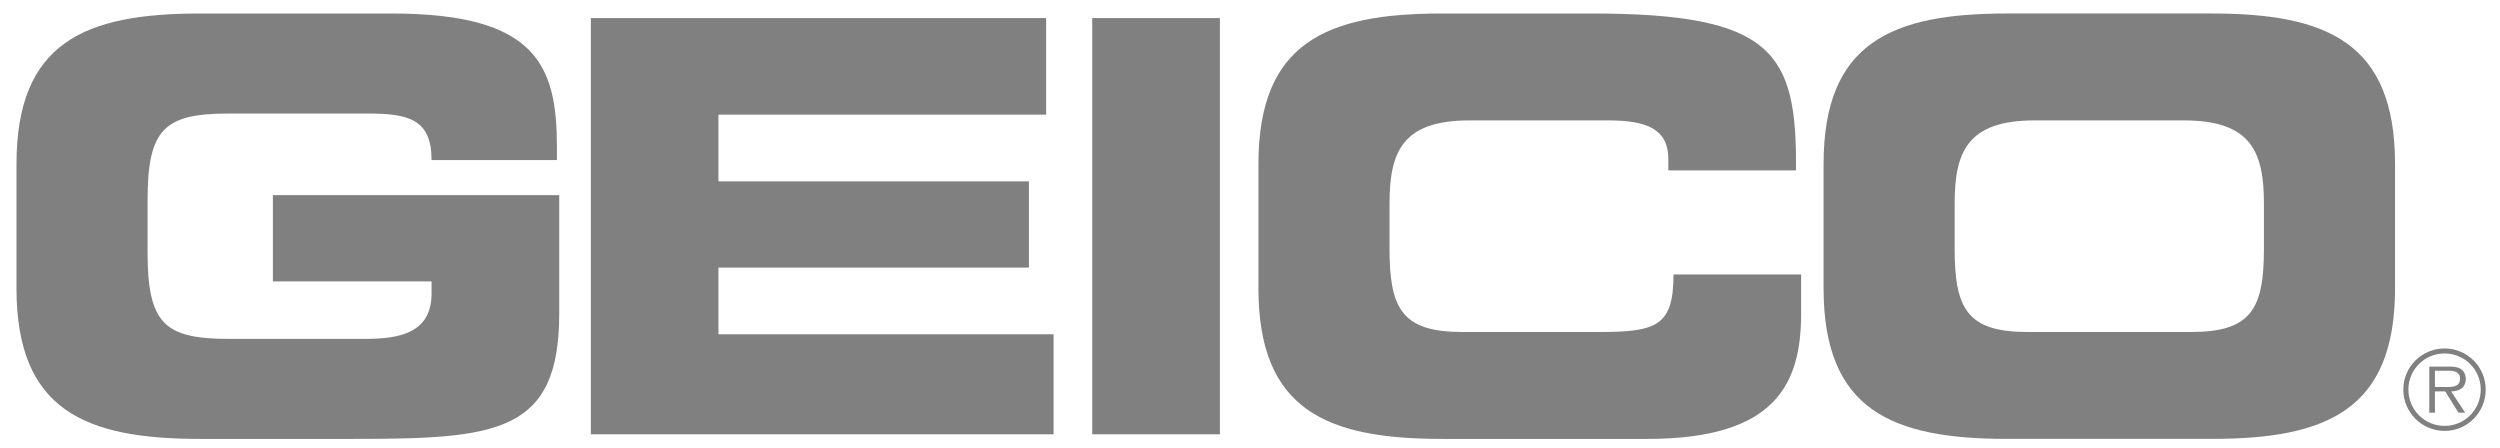
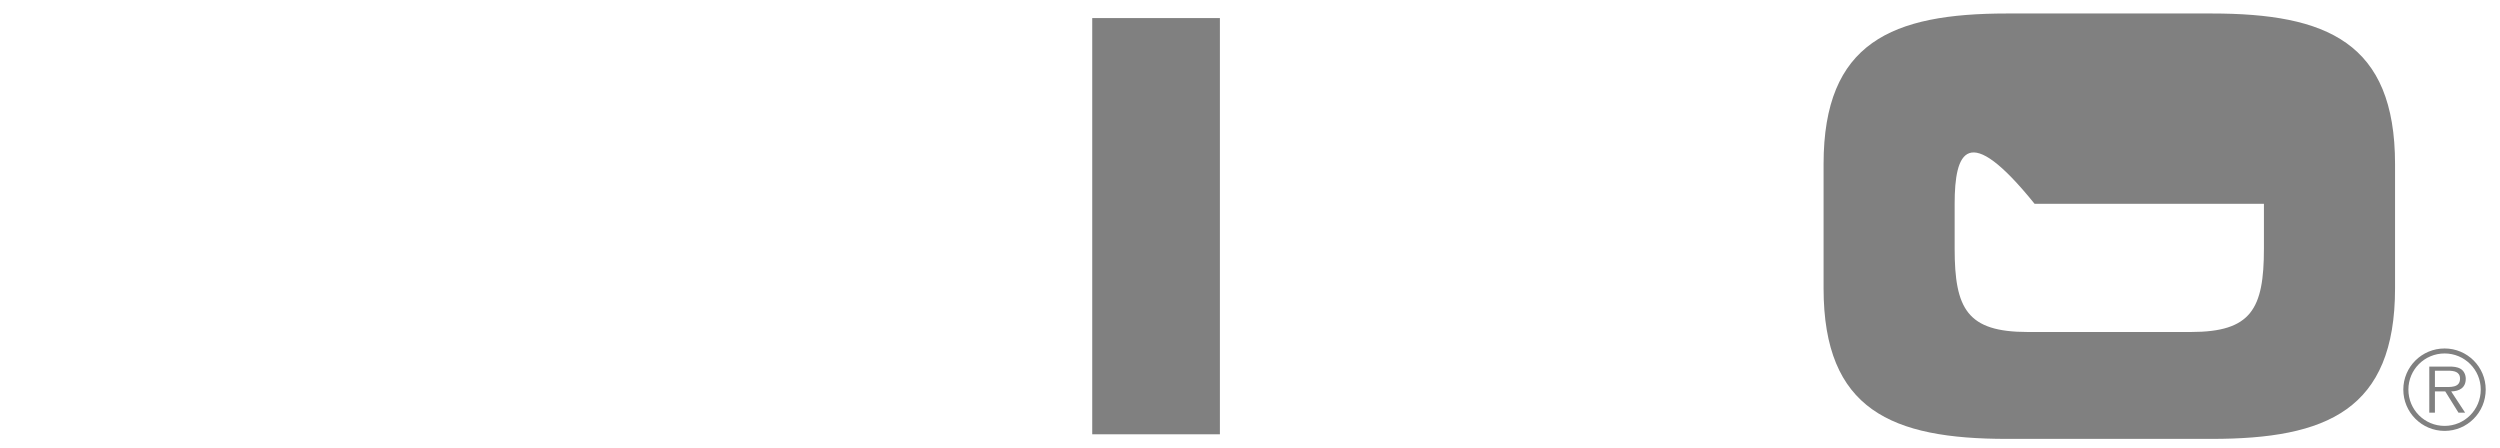
<svg xmlns="http://www.w3.org/2000/svg" width="212" height="38" viewBox="0 0 212 38" fill="none">
  <g clip-path="url(#clip0_1_259)">
-     <path d="M1.398 13.916C1.398 3.583 7.2 1.145 16.951 1.145H33.235C45.52 1.145 47.226 5.578 47.226 12.453V13.575H36.596C36.596 10.066 34.596 9.628 31.138 9.628H19.388C13.926 9.628 12.514 10.942 12.514 16.987V21.373C12.514 27.422 13.926 28.737 19.388 28.737H30.942C33.771 28.737 36.596 28.299 36.596 24.887V23.862H23.14V16.549H47.422V26.593C47.422 36.73 42.156 37.219 29.968 37.219H16.951C7.2 37.219 1.398 34.782 1.398 24.448V13.916Z" fill="#808080" />
-     <path d="M50.102 1.533H88.712V9.722H60.924V15.38H87.252V22.692H60.924V28.346H89.345V36.829H50.102V1.533Z" fill="#808080" />
    <path d="M92.621 1.533H103.447V36.828H92.621V1.533Z" fill="#808080" />
-     <path d="M106.715 13.916C106.715 3.582 112.517 1.145 122.267 1.145H134.991C150.395 1.145 152.398 4.459 152.297 14.452H141.474V13.477C141.474 10.942 139.624 10.21 136.404 10.21H124.607C118.903 10.21 117.831 12.894 117.831 17.28V21.084C117.831 26.201 118.903 28.154 124.024 28.154H135.578C140.453 28.154 141.913 27.665 141.913 23.275H152.735V26.592C152.735 32.54 150.591 37.219 139.718 37.219H122.267C112.517 37.219 106.715 34.782 106.715 24.448V13.916Z" fill="#808080" />
-     <path d="M165.754 21.083C165.754 26.201 166.826 28.153 171.948 28.153H185.791C190.909 28.153 191.981 26.201 191.981 21.083V17.28C191.981 12.894 190.909 10.21 185.208 10.21H172.531C166.826 10.21 165.754 12.894 165.754 17.28V21.083ZM154.639 13.915C154.639 3.582 160.441 1.144 170.191 1.144H187.544C197.298 1.144 203.1 3.582 203.1 13.915V24.448C203.1 34.781 197.298 37.218 187.544 37.218H170.191C160.441 37.218 154.639 34.781 154.639 24.448V13.915Z" fill="#808080" />
+     <path d="M165.754 21.083C165.754 26.201 166.826 28.153 171.948 28.153H185.791C190.909 28.153 191.981 26.201 191.981 21.083V17.28H172.531C166.826 10.21 165.754 12.894 165.754 17.28V21.083ZM154.639 13.915C154.639 3.582 160.441 1.144 170.191 1.144H187.544C197.298 1.144 203.1 3.582 203.1 13.915V24.448C203.1 34.781 197.298 37.218 187.544 37.218H170.191C160.441 37.218 154.639 34.781 154.639 24.448V13.915Z" fill="#808080" />
    <path d="M207.213 32.816C207.76 32.816 208.611 32.907 208.611 32.11C208.611 31.509 208.079 31.437 207.597 31.437H206.481V32.816H207.213ZM209.042 34.993H208.477L207.358 33.193H206.481V34.993H206.003V31.085H207.709C208.035 31.085 208.365 31.107 208.658 31.277C208.948 31.444 209.096 31.791 209.096 32.121C209.096 32.889 208.557 33.175 207.861 33.193L209.042 34.993ZM210.368 33.034C210.368 31.342 208.995 29.973 207.303 29.973C205.601 29.973 204.232 31.342 204.232 33.034C204.232 34.747 205.601 36.116 207.303 36.116C208.995 36.116 210.368 34.747 210.368 33.034ZM203.801 33.034C203.801 31.114 205.366 29.55 207.303 29.55C209.23 29.55 210.788 31.114 210.788 33.034C210.788 34.972 209.23 36.54 207.303 36.54C205.366 36.54 203.801 34.972 203.801 33.034Z" fill="#808080" />
  </g>
  <defs>
    <clipPath id="clip0_1_259">
      <rect width="210.396" height="37.012" fill="white" transform="translate(0.937 0.669)" />
    </clipPath>
  </defs>
</svg>